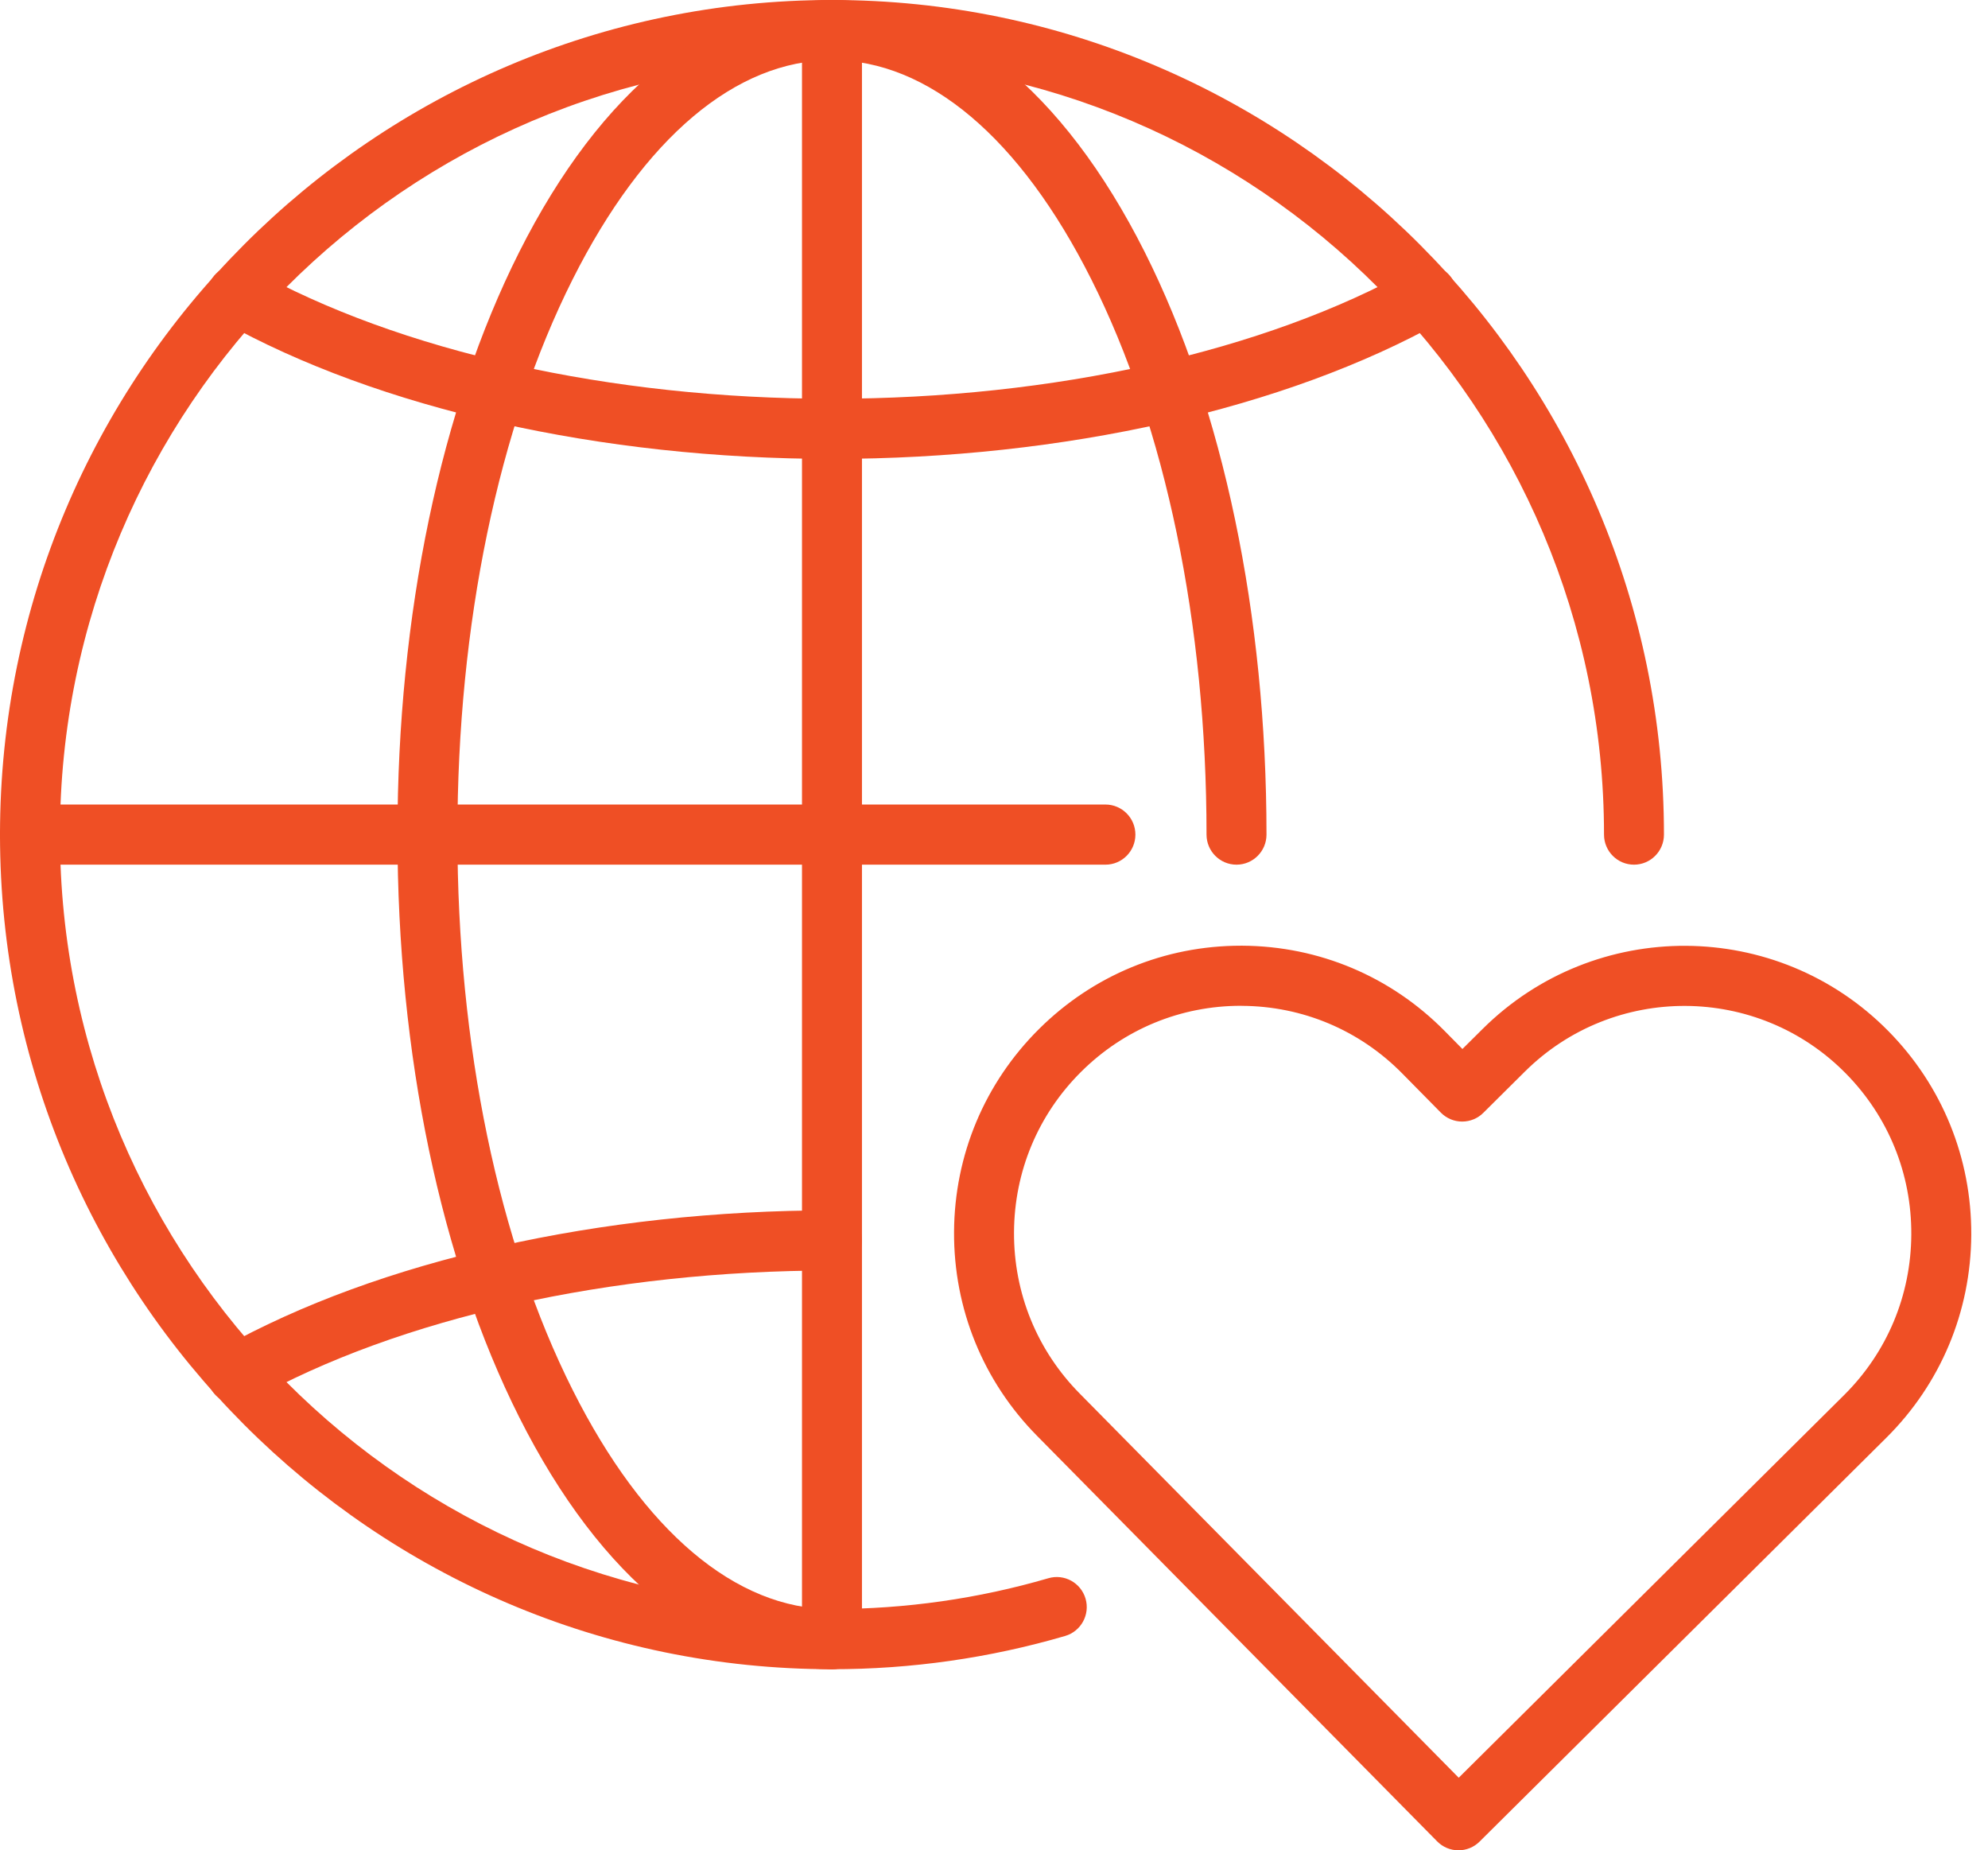
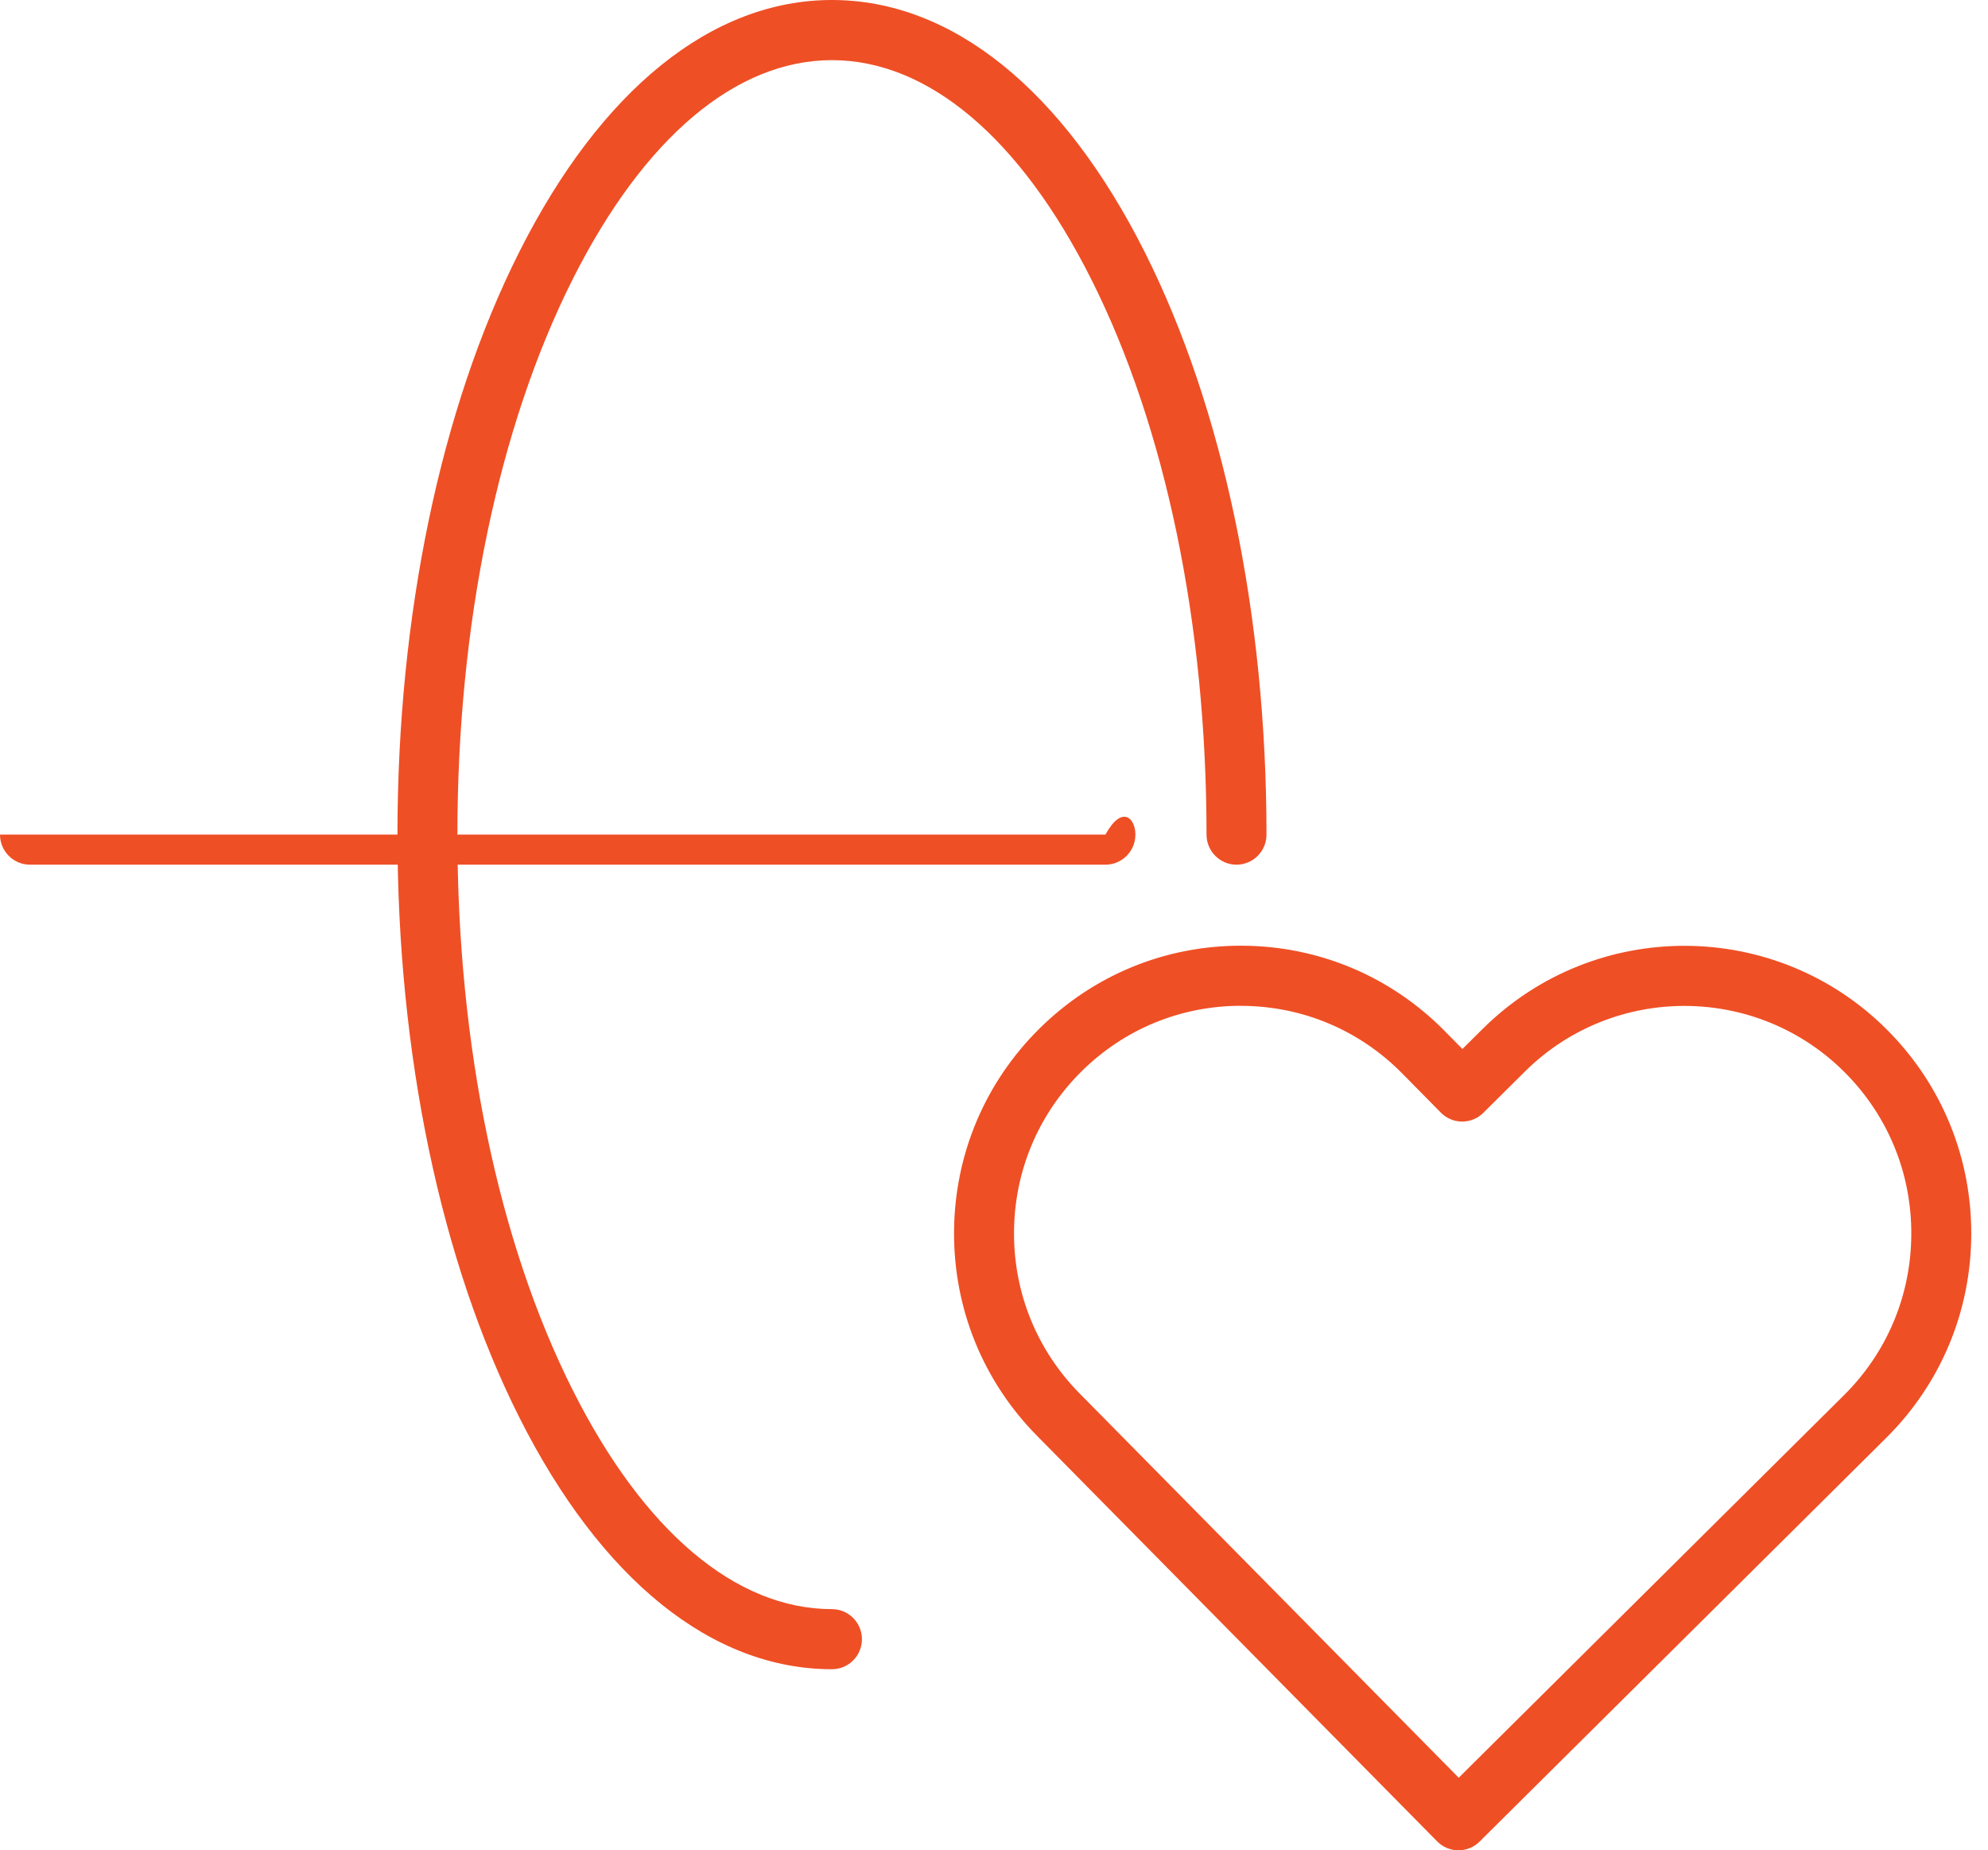
<svg xmlns="http://www.w3.org/2000/svg" width="72" height="67" viewBox="0 0 72 67" fill="none">
-   <path d="M30.132 60.443C13.518 60.443 0 46.886 0 30.221C0 13.556 13.518 0 30.132 0C46.746 0 60.264 13.558 60.264 30.221C60.264 30.822 59.778 31.31 59.178 31.31C58.579 31.31 58.093 30.822 58.093 30.221C58.094 14.758 45.551 2.178 30.132 2.178C14.715 2.178 2.171 14.758 2.171 30.221C2.171 45.684 14.715 58.264 30.132 58.264C32.797 58.264 35.435 57.888 37.969 57.148C38.546 56.979 39.148 57.312 39.316 57.888C39.484 58.466 39.152 59.07 38.578 59.238C35.844 60.038 33.004 60.443 30.132 60.443Z" fill="#EF4F25" />
  <path d="M30.131 60.443C25.787 60.443 21.764 57.2 18.802 51.312C15.961 45.66 14.395 38.171 14.395 30.222C14.395 22.273 15.959 14.783 18.802 9.132C21.764 3.244 25.787 0 30.131 0C34.476 0 38.499 3.244 41.461 9.131C44.302 14.783 45.869 22.272 45.869 30.221C45.869 30.822 45.382 31.31 44.783 31.31C44.184 31.31 43.697 30.822 43.697 30.221C43.697 22.606 42.215 15.464 39.522 10.111C36.95 4.996 33.614 2.178 30.131 2.178C26.649 2.178 23.315 4.996 20.741 10.112C18.048 15.465 16.566 22.607 16.566 30.222C16.566 37.837 18.048 44.979 20.741 50.332C23.313 55.449 26.649 58.267 30.131 58.267C30.731 58.267 31.217 58.755 31.217 59.356C31.217 59.957 30.732 60.443 30.131 60.443Z" fill="#EF4F25" />
-   <path d="M8.585 50.845C8.204 50.845 7.835 50.643 7.635 50.286C7.343 49.761 7.531 49.097 8.055 48.805C13.713 45.642 21.76 43.827 30.133 43.827C30.732 43.827 31.218 44.315 31.218 44.916C31.218 45.517 30.732 46.005 30.133 46.005C22.117 46.005 14.457 47.719 9.112 50.707C8.946 50.8 8.765 50.845 8.585 50.845Z" fill="#EF4F25" />
-   <path d="M30.133 16.617C21.758 16.617 13.711 14.802 8.055 11.638C7.531 11.345 7.343 10.683 7.635 10.157C7.928 9.632 8.589 9.443 9.112 9.736C14.455 12.724 22.117 14.439 30.133 14.439C38.148 14.439 45.809 12.724 51.154 9.736C51.678 9.443 52.339 9.632 52.63 10.157C52.923 10.683 52.734 11.346 52.21 11.638C46.554 14.802 38.507 16.617 30.133 16.617Z" fill="#EF4F25" />
-   <path d="M30.132 60.443C29.533 60.443 29.046 59.956 29.046 59.354V1.089C29.046 0.488 29.533 0 30.132 0C30.731 0 31.218 0.488 31.218 1.089V59.354C31.218 59.956 30.733 60.443 30.132 60.443Z" fill="#EF4F25" />
-   <path d="M40.035 31.31H1.086C0.486 31.31 0 30.822 0 30.221C0 29.62 0.486 29.132 1.086 29.132H40.035C40.635 29.132 41.121 29.62 41.121 30.221C41.121 30.823 40.635 31.31 40.035 31.31Z" fill="#EF4F25" />
+   <path d="M40.035 31.31H1.086C0.486 31.31 0 30.822 0 30.221H40.035C40.635 29.132 41.121 29.62 41.121 30.221C41.121 30.823 40.635 31.31 40.035 31.31Z" fill="#EF4F25" />
  <path d="M52.822 67C52.821 67 52.818 67 52.816 67C52.528 66.999 52.253 66.882 52.051 66.678L37.557 51.99C35.606 50.013 34.539 47.391 34.553 44.608C34.568 41.824 35.662 39.214 37.634 37.257C39.592 35.313 42.185 34.244 44.94 34.244C44.959 34.244 44.978 34.244 44.995 34.244C47.77 34.259 50.373 35.356 52.324 37.334L52.965 37.984L53.698 37.257C57.769 33.216 64.36 33.25 68.388 37.332C70.34 39.31 71.407 41.932 71.394 44.715C71.379 47.498 70.285 50.109 68.313 52.066L53.585 66.686C53.382 66.888 53.107 67 52.822 67ZM44.94 36.42C42.761 36.42 40.711 37.266 39.161 38.804C37.6 40.352 36.736 42.418 36.725 44.619C36.713 46.82 37.557 48.894 39.102 50.459L52.831 64.372L66.786 50.518C68.346 48.969 69.211 46.905 69.222 44.703C69.234 42.502 68.39 40.429 66.845 38.864C63.659 35.635 58.446 35.608 55.225 38.804L53.721 40.297C53.519 40.499 53.243 40.612 52.957 40.612C52.955 40.612 52.953 40.612 52.951 40.612C52.663 40.611 52.388 40.495 52.185 40.29L50.78 38.865C49.236 37.3 47.176 36.434 44.982 36.422C44.969 36.42 44.954 36.42 44.94 36.42Z" fill="#EF4F25" />
</svg>